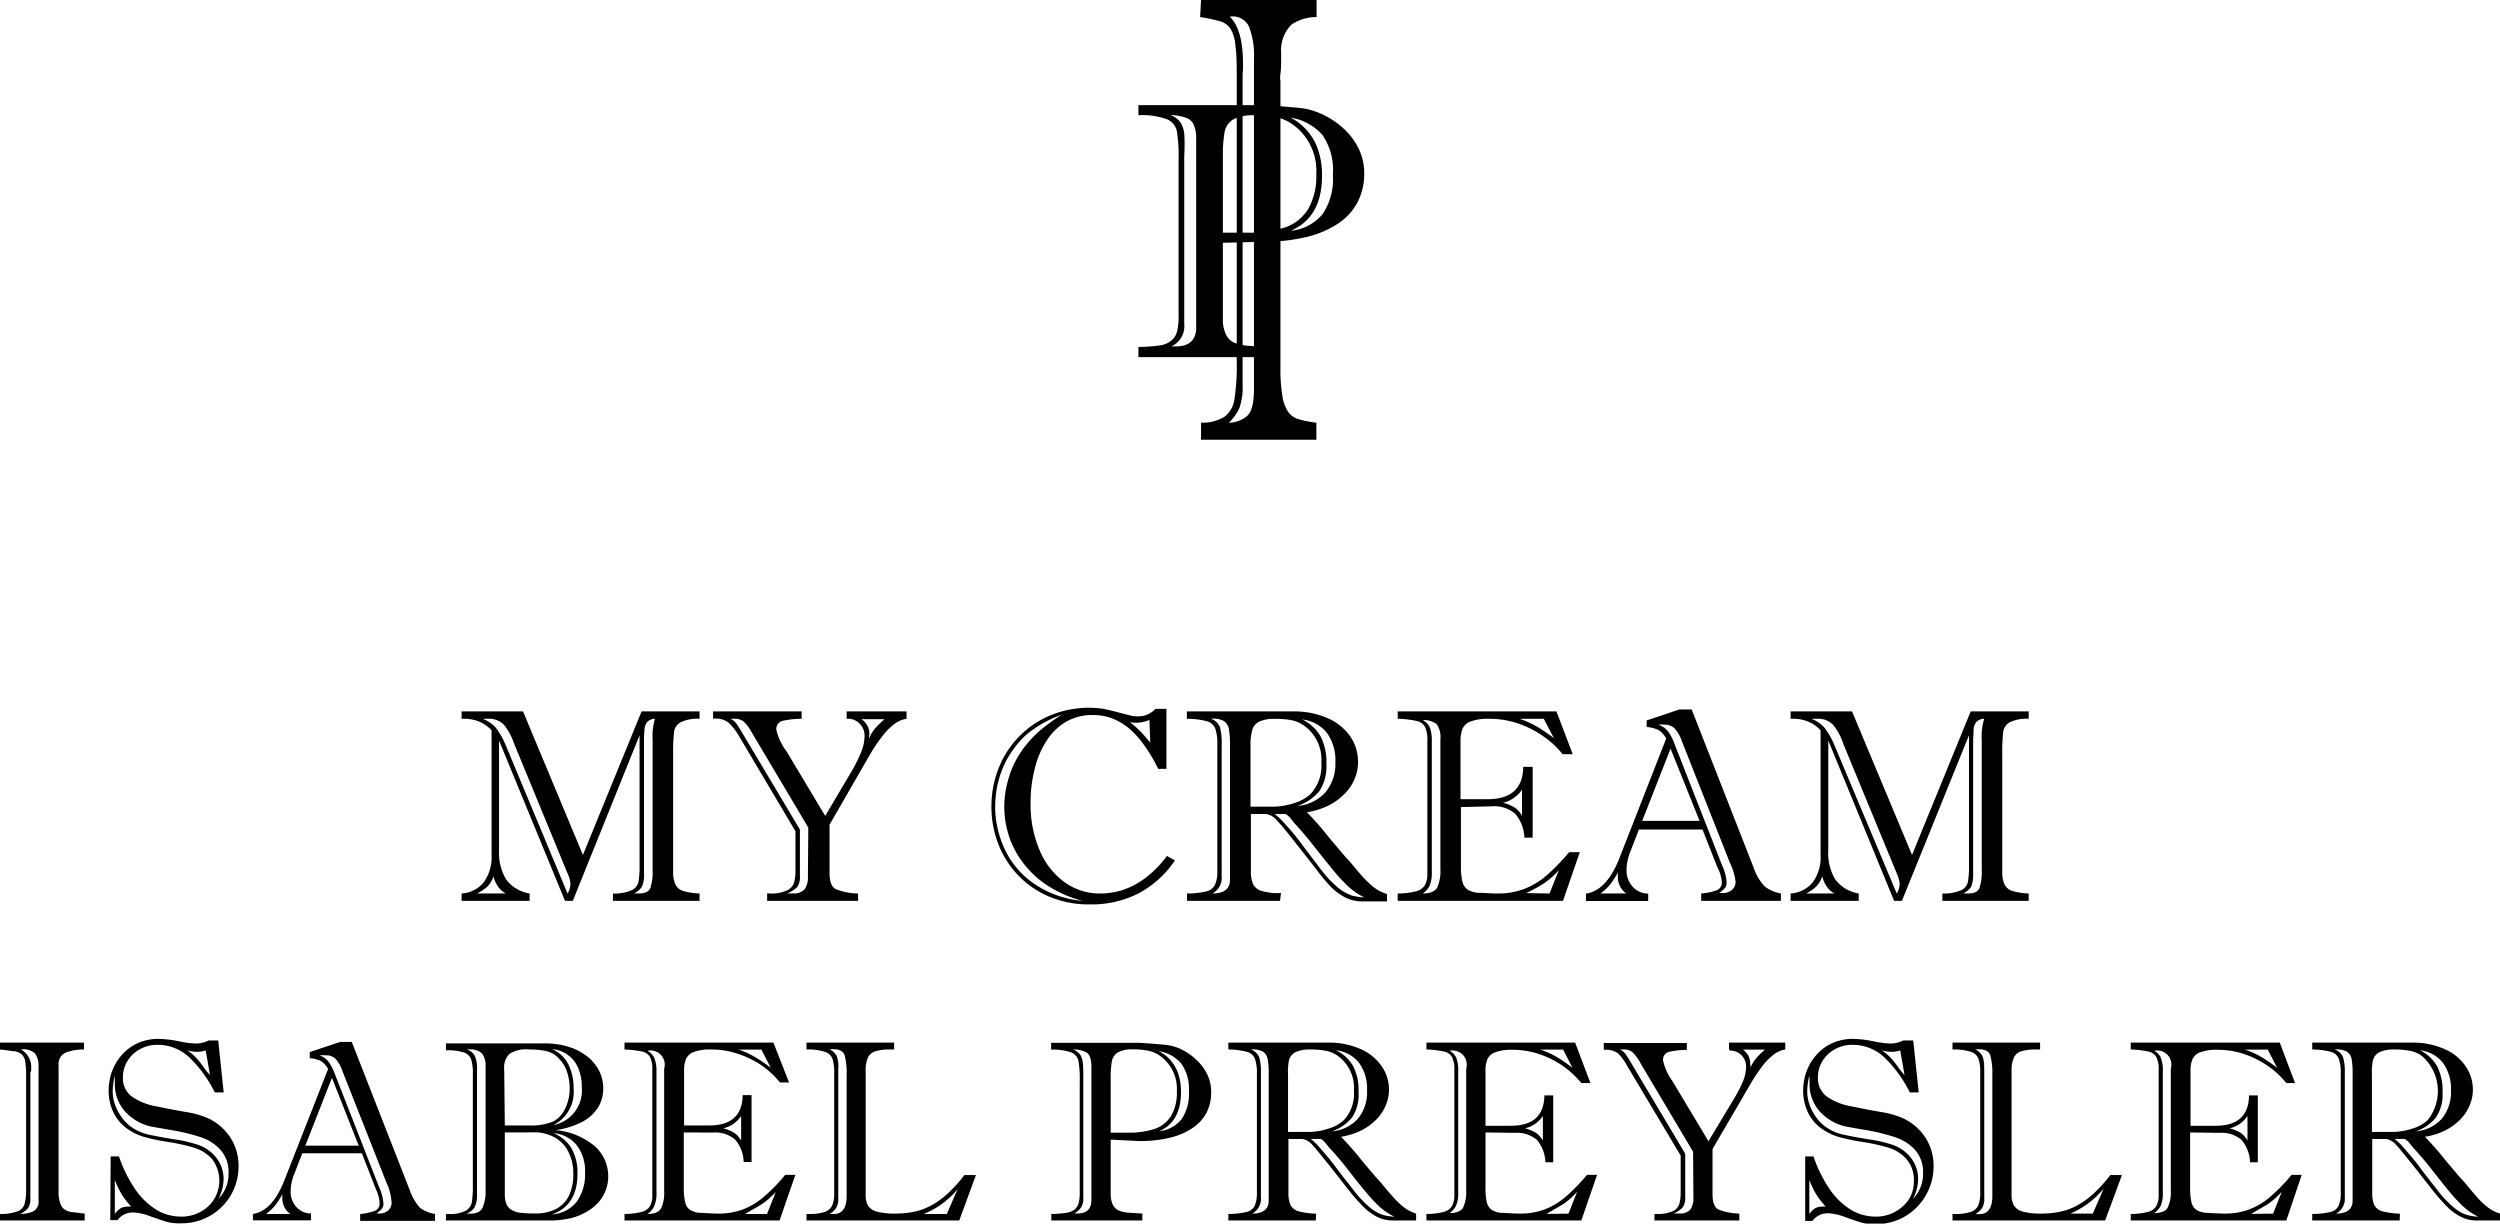
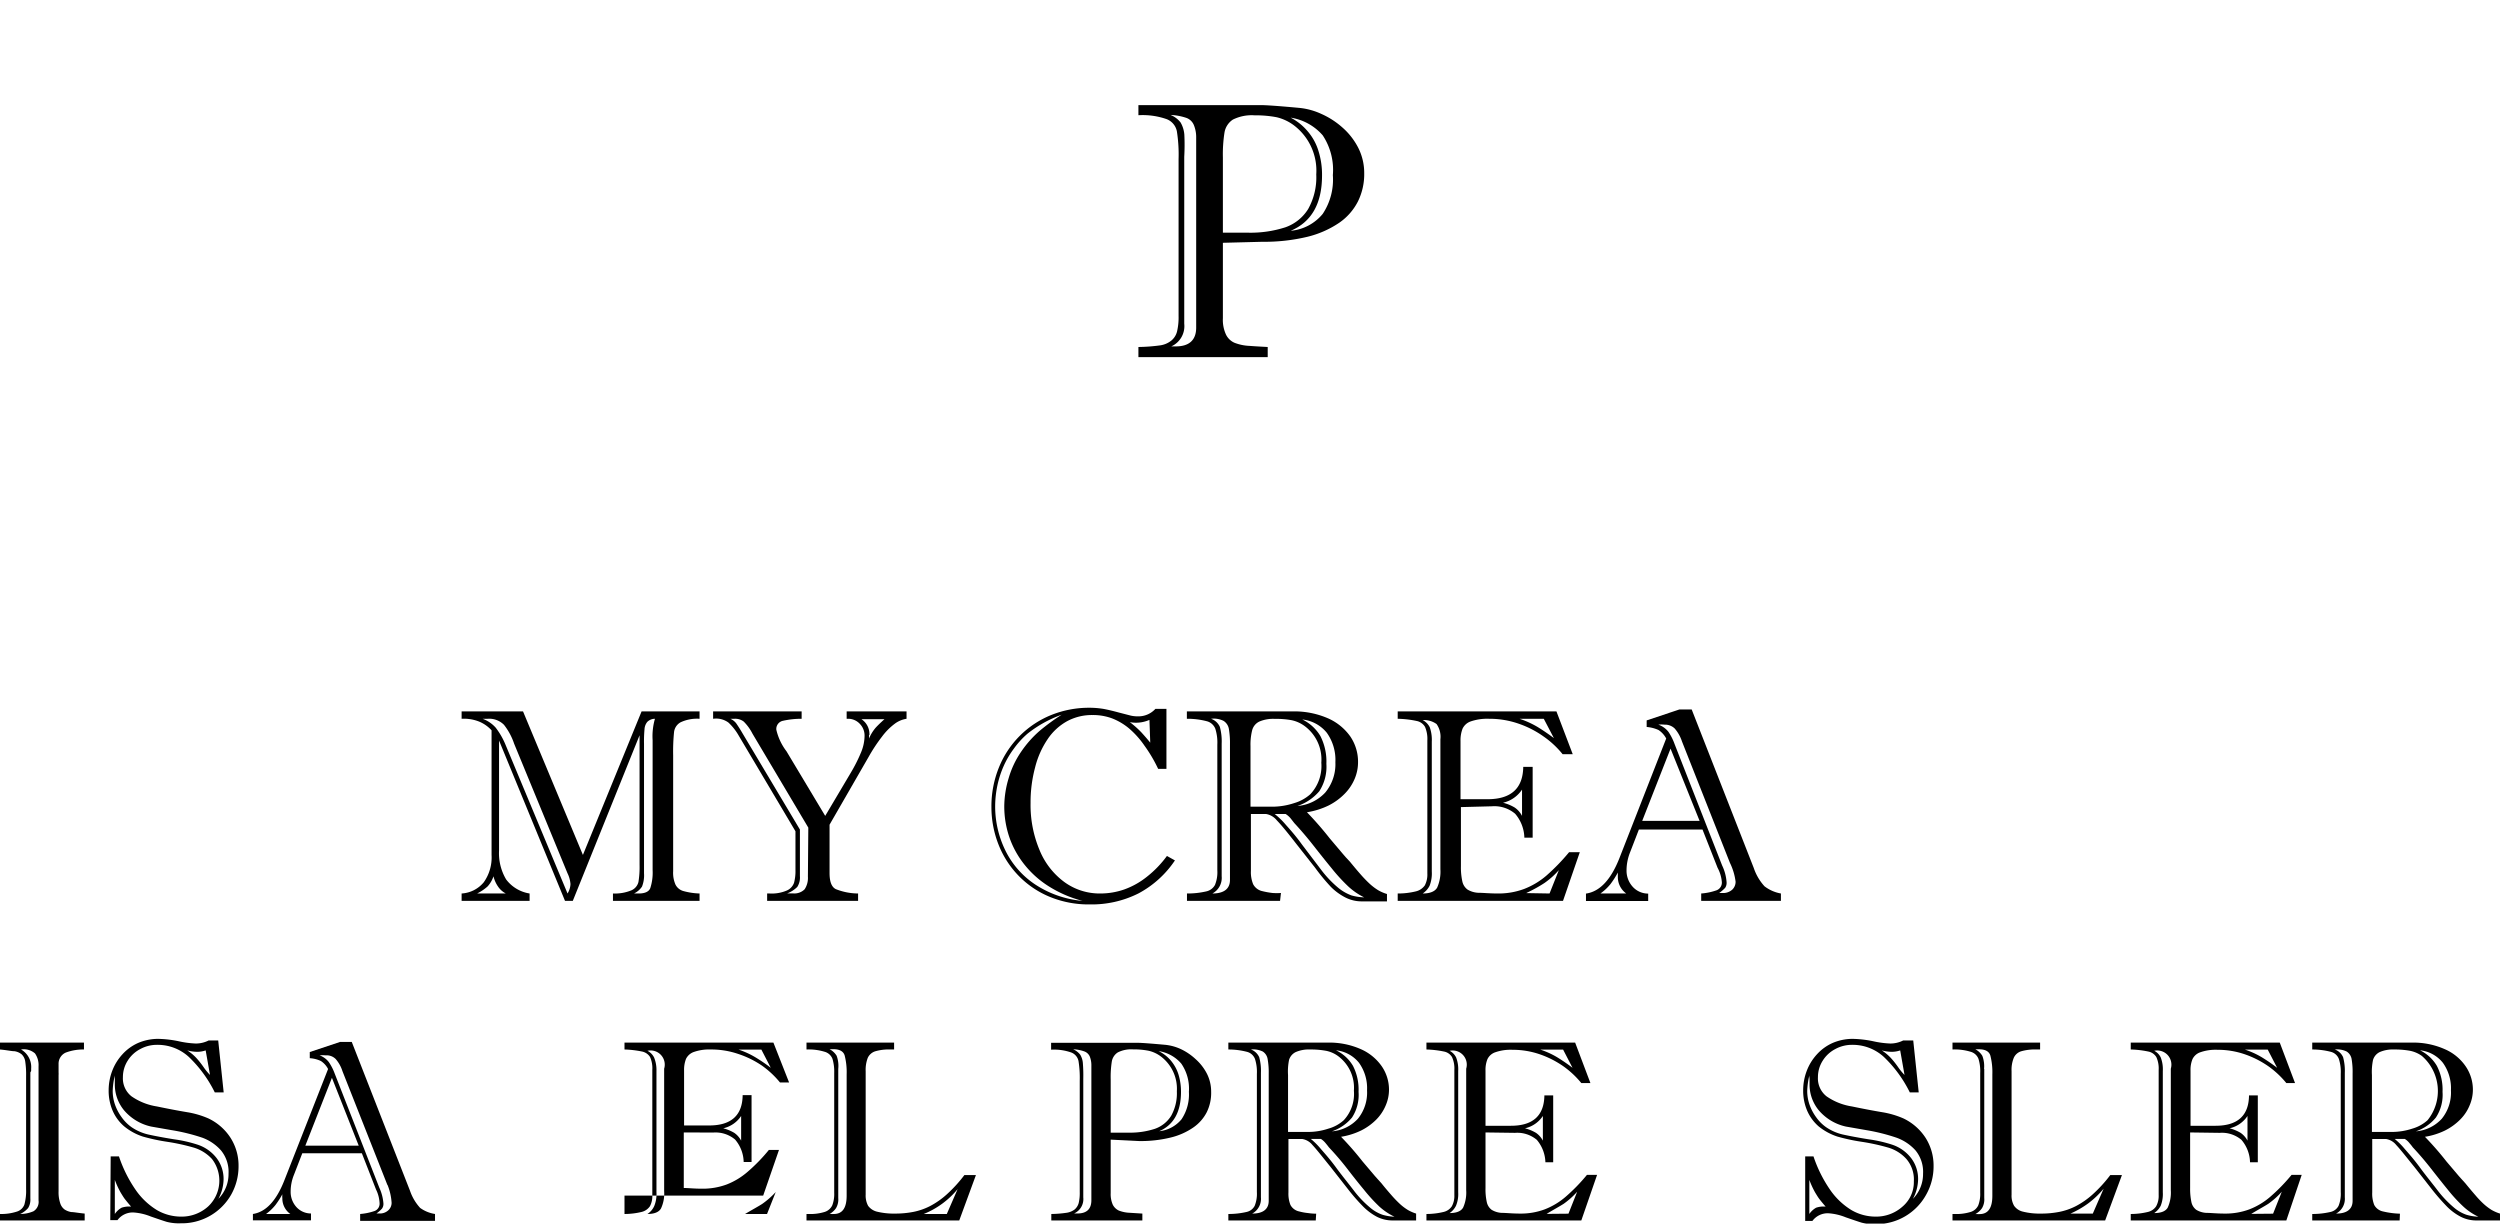
<svg xmlns="http://www.w3.org/2000/svg" viewBox="0 0 247.12 120.95">
  <g id="Capa_2" data-name="Capa 2">
    <g id="Capa_1-2" data-name="Capa 1">
      <path d="M57.62,84.51l5.8-14.19h5.73v.73a3.82,3.82,0,0,0-1.88.35,1.27,1.27,0,0,0-.64.95,19.2,19.2,0,0,0-.09,2.3V86.12a2.89,2.89,0,0,0,.23,1.32,1.25,1.25,0,0,0,.75.63,6.79,6.79,0,0,0,1.63.25v.73H60.59v-.73A4.27,4.27,0,0,0,62.43,88a1.21,1.21,0,0,0,.68-.82,9.3,9.3,0,0,0,.11-1.69V72.68l-6.6,16.37h-.77L49.33,73.2V84.07a5.08,5.08,0,0,0,.7,2.86,3.6,3.6,0,0,0,2.32,1.39v.73H45.63v-.73a3.07,3.07,0,0,0,2.19-1.11,4.23,4.23,0,0,0,.77-2.7V72.19a3.43,3.43,0,0,0-1.3-.89,4.08,4.08,0,0,0-1.66-.25v-.73H51.7ZM47.16,88.32H50a2.1,2.1,0,0,1-.78-.7,3,3,0,0,1-.44-1,2.78,2.78,0,0,1-.58,1A4.57,4.57,0,0,1,47.16,88.32Zm1-17.27H47.7a3.18,3.18,0,0,1,1.3.88,7.39,7.39,0,0,1,1,1.76L56.1,88.32a1.9,1.9,0,0,0,.29-.93,2.87,2.87,0,0,0-.29-1.06L50.82,73.51a6.22,6.22,0,0,0-1-1.86A2.06,2.06,0,0,0,48.19,71.05ZM64.51,86V73.17a6.26,6.26,0,0,1,.23-2.12,1.09,1.09,0,0,0-.75.3,1.25,1.25,0,0,0-.28.72,13,13,0,0,0-.05,1.46v12.8a3,3,0,0,1-.2,1.31,2,2,0,0,1-.79.68h.47c.61,0,1-.18,1.14-.53A5,5,0,0,0,64.51,86Z" />
      <path d="M83.69,71.05v-.73h5.92v.73a2.61,2.61,0,0,0-1.19.51,6.18,6.18,0,0,0-1.24,1.26,16.34,16.34,0,0,0-1.32,2L82,81.52V86.3c0,.85.2,1.38.62,1.59a6.06,6.06,0,0,0,2.2.43v.73H75.83v-.73h.24a3.81,3.81,0,0,0,1.72-.3,1.31,1.31,0,0,0,.7-.76A4.49,4.49,0,0,0,78.63,86V82.17L73,72.68A5.4,5.4,0,0,0,72,71.42a2.07,2.07,0,0,0-1.51-.37v-.73h8.75v.73a8.22,8.22,0,0,0-1.85.2.82.82,0,0,0-.65.89,5.57,5.57,0,0,0,1,2.12l3.83,6.39,2.56-4.32a15.36,15.36,0,0,0,1-2,4.34,4.34,0,0,0,.33-1.57A1.65,1.65,0,0,0,85,71.56a1.57,1.57,0,0,0-1.21-.51ZM79.9,81.81l-5.52-9.29a4.7,4.7,0,0,0-.86-1.19,1.38,1.38,0,0,0-.93-.28h-.4a1.46,1.46,0,0,1,.59.46c.15.22.37.55.63,1L79.07,82v4.6a1.73,1.73,0,0,1-.26,1.07,2.82,2.82,0,0,1-1,.64h.57a1.43,1.43,0,0,0,1.16-.41,2.05,2.05,0,0,0,.32-1.25Zm6-9.15V73a4.14,4.14,0,0,1,.66-1.07q.33-.36.87-.84H85.15A1.76,1.76,0,0,1,85.94,72.66Z" />
      <path d="M114.21,70.07h1.09V76h-.82a14.12,14.12,0,0,0-1.35-2.29A8.74,8.74,0,0,0,111.6,72a6,6,0,0,0-1.7-1,5.43,5.43,0,0,0-1.91-.32,5.15,5.15,0,0,0-2.51.61,5.57,5.57,0,0,0-1.92,1.77,8.74,8.74,0,0,0-1.24,2.79,13.31,13.31,0,0,0-.45,3.52,11.5,11.5,0,0,0,.88,4.64,7.37,7.37,0,0,0,2.45,3.17,5.92,5.92,0,0,0,3.57,1.14,7.15,7.15,0,0,0,2.39-.41,7.74,7.74,0,0,0,2.19-1.23,10.49,10.49,0,0,0,2-2.07l.79.44a10,10,0,0,1-3.6,3.26,10.29,10.29,0,0,1-4.83,1.09,10.06,10.06,0,0,1-3.92-.74,9.15,9.15,0,0,1-3.09-2.08,9.29,9.29,0,0,1-2-3.1A10.13,10.13,0,0,1,98,79.78a10.24,10.24,0,0,1,.75-3.94,9.35,9.35,0,0,1,5.18-5.17,10,10,0,0,1,3.74-.71,8.61,8.61,0,0,1,1.39.11q.65.12,1.53.36l1.2.31a3.17,3.17,0,0,0,.73.07A2.27,2.27,0,0,0,114.21,70.07Zm-9.27.58a11.75,11.75,0,0,0-3.37,1.87A8.36,8.36,0,0,0,100.22,74a8.94,8.94,0,0,0-1,1.7,9.79,9.79,0,0,0-.63,1.94,10.34,10.34,0,0,0-.22,2,9.9,9.9,0,0,0,1,4.41,8.51,8.51,0,0,0,2.93,3.36A10.06,10.06,0,0,0,107,89.05a11.76,11.76,0,0,1-3.22-1.37,9.56,9.56,0,0,1-2.47-2.16,9.06,9.06,0,0,1-1.53-2.74,9.45,9.45,0,0,1-.51-3.09,9.85,9.85,0,0,1,.44-2.79,9,9,0,0,1,1.22-2.58,10.67,10.67,0,0,1,1.84-2.08A20.88,20.88,0,0,1,104.94,70.65Zm8.76,2.76-.08-2.25a3.33,3.33,0,0,1-1.32.28,3.11,3.11,0,0,1-.62-.06,9.84,9.84,0,0,1,1.13,1C113.11,72.71,113.41,73.05,113.7,73.41Z" />
      <path d="M126.53,89.05h-9.2v-.73a8.24,8.24,0,0,0,1.92-.21,1.28,1.28,0,0,0,.85-.64,3.38,3.38,0,0,0,.23-1.46V73.61a4.51,4.51,0,0,0-.2-1.58,1.24,1.24,0,0,0-.81-.73,7.54,7.54,0,0,0-2-.25v-.73h10.48a8.31,8.31,0,0,1,3.46.68,5.32,5.32,0,0,1,2.23,1.82,4.46,4.46,0,0,1,.75,2.45A4.25,4.25,0,0,1,133.9,77a4.67,4.67,0,0,1-1,1.48,6,6,0,0,1-1.57,1.14,7.58,7.58,0,0,1-2.14.67,32.74,32.74,0,0,1,2.25,2.58l1.32,1.56.26.3.42.45c.42.52.78.94,1.07,1.27s.58.63.87.9a5.51,5.51,0,0,0,.84.64,4,4,0,0,0,.88.38v.73h-2.5a3.55,3.55,0,0,1-1.6-.38,5.69,5.69,0,0,1-1.46-1.07A19.49,19.49,0,0,1,130,85.78l-1.86-2.36c-.86-1.11-1.5-1.89-1.92-2.32a1.74,1.74,0,0,0-1.09-.64h-1.48v5.63a3.13,3.13,0,0,0,.22,1.31,1.34,1.34,0,0,0,.92.69,7.72,7.72,0,0,0,1,.18,5.82,5.82,0,0,0,.83,0Zm-5.77-15.54v13.1a1.75,1.75,0,0,1-.92,1.71c1.16,0,1.74-.47,1.74-1.34V73.59a8.37,8.37,0,0,0-.11-1.55,1.18,1.18,0,0,0-.52-.78,2.15,2.15,0,0,0-1.24-.21,1.48,1.48,0,0,1,.87.8A5.45,5.45,0,0,1,120.76,73.51Zm2.85.23v6h2.15a6.87,6.87,0,0,0,2.15-.35,4.12,4.12,0,0,0,1.61-.88,4.07,4.07,0,0,0,1.09-3.12,4.11,4.11,0,0,0-1.69-3.65,3.31,3.31,0,0,0-1.25-.55,8.34,8.34,0,0,0-1.65-.13,3.47,3.47,0,0,0-1.55.27,1.33,1.33,0,0,0-.69.83A5.8,5.8,0,0,0,123.61,73.74Zm3.47,6.72H126a7.73,7.73,0,0,1,1.11,1.08c.42.47,1,1.12,1.58,1.93L130.61,86a10.72,10.72,0,0,0,1.64,1.73,4.5,4.5,0,0,0,1.34.78,5,5,0,0,0,1.25.19,6.58,6.58,0,0,1-1.58-1.09,17.41,17.41,0,0,1-1.62-1.77q-.87-1.06-1.8-2.25c-.61-.78-1.25-1.53-1.9-2.23l-.32-.41A2.08,2.08,0,0,0,127.08,80.46Zm1.17-.79A4.23,4.23,0,0,0,131,78.34a4.4,4.4,0,0,0,1-3,4.62,4.62,0,0,0-.85-2.91,3.61,3.61,0,0,0-2.42-1.31,4.21,4.21,0,0,1,1.79,1.64,5.54,5.54,0,0,1,.59,2.74,4.43,4.43,0,0,1-.7,2.71A4.88,4.88,0,0,1,128.25,79.67Z" />
      <path d="M144.41,79.78v5.84a6.48,6.48,0,0,0,.14,1.51,1.35,1.35,0,0,0,.51.8,2.26,2.26,0,0,0,1.07.32c.47,0,1.1.07,1.91.07a7.24,7.24,0,0,0,2.62-.45,7.54,7.54,0,0,0,2.19-1.31,20.23,20.23,0,0,0,2.25-2.32h1.06l-1.66,4.81H138.16v-.73a7.49,7.49,0,0,0,1.8-.21,1.52,1.52,0,0,0,.88-.59,2.32,2.32,0,0,0,.25-1.19V73.2a3,3,0,0,0-.23-1.35,1.22,1.22,0,0,0-.81-.58,9.92,9.92,0,0,0-1.89-.22v-.73h15.69l1.61,4.23h-1a9,9,0,0,0-1.88-1.75,9.67,9.67,0,0,0-2.48-1.27,8.74,8.74,0,0,0-2.9-.48,5,5,0,0,0-1.82.26,1.39,1.39,0,0,0-.81.72,3.2,3.2,0,0,0-.2,1.22V79h2.67c2.33,0,3.5-1.07,3.53-3.2h.93v7h-.82a3.76,3.76,0,0,0-.91-2.36,3.17,3.17,0,0,0-2.29-.74Zm-2.88-6.47V86.14a3.35,3.35,0,0,1-.22,1.42,2,2,0,0,1-.68.76c.73,0,1.21-.2,1.43-.58a3.89,3.89,0,0,0,.32-1.82V73.07a2.17,2.17,0,0,0-.38-1.5,2.11,2.11,0,0,0-1.37-.39,1.6,1.6,0,0,1,.7.71A3.78,3.78,0,0,1,141.53,73.31Zm8.92,7.34v-2.6a3.09,3.09,0,0,1-1.88,1.3,4.2,4.2,0,0,1,1.15.47A2.21,2.21,0,0,1,150.45,80.65Zm2.15-9.6h-2.4a9,9,0,0,1,1.77.8c.51.31,1.05.68,1.63,1.11Zm.57,17.27.92-2.31a8,8,0,0,1-1.42,1.27c-.43.28-1,.62-1.81,1Z" />
      <path d="M169.78,85.78,168.29,82H162l-.87,2.25a4.85,4.85,0,0,0-.35,1.8,2.35,2.35,0,0,0,.57,1.56,2.05,2.05,0,0,0,1.57.72v.73h-6.15v-.73c1.38-.2,2.48-1.39,3.32-3.54L164.7,73a2.26,2.26,0,0,0-.76-.84,3.51,3.51,0,0,0-1.17-.3v-.65L166,70.13h1.22l6.14,15.68a5.07,5.07,0,0,0,1.06,1.8,3.71,3.71,0,0,0,1.62.71v.73h-7.88v-.73a5.79,5.79,0,0,0,1.53-.32.81.81,0,0,0,.51-.82A3.59,3.59,0,0,0,169.78,85.78ZM158.2,88.32h2.55a2,2,0,0,1-.83-1.63c0-.19,0-.34,0-.44a8.55,8.55,0,0,1-.72,1.13A5,5,0,0,1,158.2,88.32Zm4.13-7.18H168L165.13,74ZM171,85.29l-4.74-12a3.75,3.75,0,0,0-.72-1.28,1.38,1.38,0,0,0-1-.38,3.28,3.28,0,0,0-.62,0,2.16,2.16,0,0,1,1,.71,5.41,5.41,0,0,1,.61,1.21l4.7,12a4.58,4.58,0,0,1,.44,1.66.89.89,0,0,1-.14.55,4,4,0,0,1-.59.51h.29a1.34,1.34,0,0,0,1-.33,1.07,1.07,0,0,0,.33-.79A5.91,5.91,0,0,0,171,85.29Z" />
-       <path d="M189,84.51l5.8-14.19h5.73v.73a3.82,3.82,0,0,0-1.88.35,1.3,1.3,0,0,0-.64.95,19.2,19.2,0,0,0-.09,2.3V86.12a3,3,0,0,0,.23,1.32,1.31,1.31,0,0,0,.75.63,6.88,6.88,0,0,0,1.63.25v.73H192v-.73a4.32,4.32,0,0,0,1.85-.32,1.2,1.2,0,0,0,.67-.82,8.45,8.45,0,0,0,.11-1.69V72.68L188,89.05h-.77L180.72,73.2V84.07a5.08,5.08,0,0,0,.69,2.86,3.6,3.6,0,0,0,2.32,1.39v.73H177v-.73a3.07,3.07,0,0,0,2.19-1.11,4.17,4.17,0,0,0,.77-2.7V72.19a3.36,3.36,0,0,0-1.3-.89,4.08,4.08,0,0,0-1.66-.25v-.73h6.07Zm-10.46,3.81h2.8a2.1,2.1,0,0,1-.78-.7,3.17,3.17,0,0,1-.44-1,2.63,2.63,0,0,1-.58,1A4.34,4.34,0,0,1,178.54,88.32Zm1-17.27h-.5a3.18,3.18,0,0,1,1.3.88,7.39,7.39,0,0,1,1,1.76l6.15,14.63a2,2,0,0,0,.29-.93,3.08,3.08,0,0,0-.29-1.06L182.2,73.51a5.81,5.81,0,0,0-1-1.86A2.05,2.05,0,0,0,179.58,71.05ZM195.89,86V73.17a6.19,6.19,0,0,1,.24-2.12,1.09,1.09,0,0,0-.76.3,1.32,1.32,0,0,0-.28.72c0,.3-.05.79-.05,1.46v12.8a3.2,3.2,0,0,1-.19,1.31,2,2,0,0,1-.79.68h.46c.61,0,1-.18,1.14-.53A5,5,0,0,0,195.89,86Z" />
      <path d="M0,103.06H8.3v.68a4.88,4.88,0,0,0-1.81.31,1.2,1.2,0,0,0-.7,1.13c0,.35,0,.62,0,.83a1.66,1.66,0,0,1,0,.26v11.49a3.4,3.4,0,0,0,.16,1.17,1.21,1.21,0,0,0,.44.63,1.74,1.74,0,0,0,.66.25c.25,0,.69.09,1.32.15v.68H0V120a5,5,0,0,0,1.68-.24,1.14,1.14,0,0,0,.73-.69,5.09,5.09,0,0,0,.17-1.53V106.37a8.72,8.72,0,0,0-.09-1.47,1.19,1.19,0,0,0-.36-.69,1.5,1.5,0,0,0-.7-.3c-.3,0-.77-.11-1.43-.17Zm3,3v12.41a1.57,1.57,0,0,1-.22.94A2.39,2.39,0,0,1,2,120a3.32,3.32,0,0,0,1.31-.27,1.08,1.08,0,0,0,.5-1.07V105.4a2,2,0,0,0-.35-1.27,1.68,1.68,0,0,0-1.38-.39,2,2,0,0,1,1,1.9c0,.07,0,.13,0,.19S3,106,3,106Z" />
      <path d="M10.94,114.31h.82a13.1,13.1,0,0,0,1.65,3.31,7,7,0,0,0,2.11,2,4.75,4.75,0,0,0,2.38.64,3.9,3.9,0,0,0,2.67-1,3.5,3.5,0,0,0,.38-4.7,4,4,0,0,0-1.76-1.11,20.58,20.58,0,0,0-2.69-.59,18.86,18.86,0,0,1-2.37-.51,5.65,5.65,0,0,1-1.84-1,4.26,4.26,0,0,1-1.16-1.57,5,5,0,0,1-.39-2,5.4,5.4,0,0,1,.35-1.92,5.07,5.07,0,0,1,1-1.63,4.63,4.63,0,0,1,1.55-1.13,5,5,0,0,1,2-.41,11,11,0,0,1,2,.23,9.34,9.34,0,0,0,1.71.23,2.79,2.79,0,0,0,1.27-.3h.95l.54,5.13h-.88a12.43,12.43,0,0,0-2.56-3.5,4.55,4.55,0,0,0-3.14-1.2,3.42,3.42,0,0,0-1.67.42,3.19,3.19,0,0,0-1.24,1.15,3,3,0,0,0-.47,1.62,2.25,2.25,0,0,0,.85,1.9,6,6,0,0,0,2.51,1c1.11.23,2.1.42,3,.57a8.72,8.72,0,0,1,2.08.61,5.3,5.3,0,0,1,2.21,1.94,5.1,5.1,0,0,1,.78,2.79,5.69,5.69,0,0,1-.72,2.79,5.61,5.61,0,0,1-5,2.85,4.81,4.81,0,0,1-1.37-.14c-.3-.09-.83-.27-1.58-.53a5.53,5.53,0,0,0-1.72-.4,1.88,1.88,0,0,0-1.58.76h-.71Zm.41-8a7.4,7.4,0,0,0-.21,1.53,4.16,4.16,0,0,0,.22,1.33,4.76,4.76,0,0,0,.66,1.26,4.09,4.09,0,0,0,1,1,4.91,4.91,0,0,0,1.62.71c.59.13,1.45.3,2.58.48a13.27,13.27,0,0,1,2.35.54,3.94,3.94,0,0,1,1.86,1.34,3.4,3.4,0,0,1,.67,2.1,4.2,4.2,0,0,1-.51,1.9,3.48,3.48,0,0,0,1-2.48,3.34,3.34,0,0,0-.75-2.31A4.57,4.57,0,0,0,20,112.46a19.05,19.05,0,0,0-3.05-.75l-2-.35a4.9,4.9,0,0,1-2.68-1.6,4,4,0,0,1-.92-2.61c0-.19,0-.34,0-.46S11.34,106.45,11.35,106.35Zm0,10.28V120a2,2,0,0,1,.67-.62,2.32,2.32,0,0,1,.94-.11c-.28-.32-.47-.56-.59-.71s-.27-.39-.45-.69A8.6,8.6,0,0,1,11.35,116.63Zm9.4-10.38-.42-2.38a2.57,2.57,0,0,1-.82.14,3.91,3.91,0,0,1-1-.14,4.76,4.76,0,0,1,.87.72c.25.27.51.59.79,1A6.22,6.22,0,0,0,20.75,106.25Z" />
      <path d="M37.17,117.58,35.77,114H29.88l-.82,2.12a4.41,4.41,0,0,0-.33,1.68,2.23,2.23,0,0,0,.53,1.47,1.94,1.94,0,0,0,1.48.68v.68H25V120c1.29-.2,2.32-1.31,3.11-3.33l4.32-11a2.07,2.07,0,0,0-.71-.79,3,3,0,0,0-1.1-.28v-.61l3-1h1.15l5.76,14.72a4.82,4.82,0,0,0,1,1.69A3.42,3.42,0,0,0,43,120v.68h-7.4V120a5.7,5.7,0,0,0,1.44-.3.77.77,0,0,0,.48-.78A3.42,3.42,0,0,0,37.17,117.58ZM26.3,120h2.4a1.87,1.87,0,0,1-.79-1.54,2.22,2.22,0,0,1,0-.41,8.53,8.53,0,0,1-.68,1.06A5,5,0,0,1,26.3,120Zm3.88-6.75h5.28l-2.65-6.71Zm8.12,3.9-4.45-11.27a3.39,3.39,0,0,0-.67-1.2,1.27,1.27,0,0,0-1-.36,3.17,3.17,0,0,0-.59,0,2.05,2.05,0,0,1,.91.66,5.12,5.12,0,0,1,.58,1.13l4.41,11.28a4.54,4.54,0,0,1,.41,1.56.81.81,0,0,1-.14.52,3.43,3.43,0,0,1-.55.48h.28a1.22,1.22,0,0,0,.9-.32,1,1,0,0,0,.32-.73A5.63,5.63,0,0,0,38.3,117.11Z" />
-       <path d="M54.25,120.64H44.08V120h.29a3.25,3.25,0,0,0,1.66-.32,1.25,1.25,0,0,0,.61-.84,10.46,10.46,0,0,0,.1-1.66v-11a4.74,4.74,0,0,0-.16-1.44,1.13,1.13,0,0,0-.7-.7,5.48,5.48,0,0,0-1.8-.22v-.68h9.76a7.82,7.82,0,0,1,2.38.34,5.66,5.66,0,0,1,1.83.95,4.37,4.37,0,0,1,1.17,1.41,3.89,3.89,0,0,1,.41,1.76,3.53,3.53,0,0,1-.52,1.88,4.21,4.21,0,0,1-1.59,1.43,8.1,8.1,0,0,1-2.61.8,7,7,0,0,1,3.86,1.57,3.94,3.94,0,0,1,1.35,3,3.79,3.79,0,0,1-.41,1.75,4.07,4.07,0,0,1-1.19,1.4,5.78,5.78,0,0,1-1.86.92A8.78,8.78,0,0,1,54.25,120.64ZM48,117.91V105.4a2,2,0,0,0-.34-1.25,1.57,1.57,0,0,0-1.25-.41H46.1a1.29,1.29,0,0,1,.82.6,2.94,2.94,0,0,1,.23,1.35V118a2.72,2.72,0,0,1-.24,1.34,1.6,1.6,0,0,1-.81.63h.36c.65,0,1.06-.2,1.23-.58A3.69,3.69,0,0,0,48,117.91Zm1.9-6.66h2.33a5.83,5.83,0,0,0,2.47-.4,2.68,2.68,0,0,0,1.16-1.27,4.37,4.37,0,0,0,.45-2,5.1,5.1,0,0,0-.28-1.68,3.31,3.31,0,0,0-.79-1.27A2.36,2.36,0,0,0,54,103.9a7.88,7.88,0,0,0-1.73-.16,3,3,0,0,0-1.92.44,1.89,1.89,0,0,0-.51,1.51Zm0,.69V118a2.7,2.7,0,0,0,.15,1,1.22,1.22,0,0,0,.51.59,2.18,2.18,0,0,0,.87.29,13,13,0,0,0,1.44.07,4.46,4.46,0,0,0,2.12-.46,2.88,2.88,0,0,0,1.26-1.32,4.81,4.81,0,0,0,.42-2.11,4.71,4.71,0,0,0-.48-2.19,3.28,3.28,0,0,0-1.35-1.43,4.08,4.08,0,0,0-2.1-.51Zm4.62,0a3.75,3.75,0,0,1,1.91,1.47,4.76,4.76,0,0,1,.65,2.63c0,2.07-.84,3.4-2.5,4A3.4,3.4,0,0,0,57,118.8a4.64,4.64,0,0,0,.83-2.91,4.14,4.14,0,0,0-.88-2.76A3.31,3.31,0,0,0,54.47,112Zm.15-.72a3.49,3.49,0,0,0,2.84-3.75,4.82,4.82,0,0,0-.32-1.81,3.14,3.14,0,0,0-1-1.34,3,3,0,0,0-1.61-.61,3.18,3.18,0,0,1,1.57,1.44,5.18,5.18,0,0,1,.55,2.45A3.66,3.66,0,0,1,54.62,111.25Z" />
-       <path d="M67.59,111.94v5.49a5.73,5.73,0,0,0,.14,1.41,1.18,1.18,0,0,0,.48.75,2.08,2.08,0,0,0,1,.3c.43,0,1,.07,1.79.07a6.82,6.82,0,0,0,2.46-.42,7.07,7.07,0,0,0,2.05-1.24,17,17,0,0,0,2.11-2.17h1l-1.56,4.51H61.73V120a7.16,7.16,0,0,0,1.68-.2,1.39,1.39,0,0,0,.83-.56,2.13,2.13,0,0,0,.24-1.11V105.76a2.73,2.73,0,0,0-.22-1.27,1.22,1.22,0,0,0-.76-.54,9.85,9.85,0,0,0-1.77-.21v-.68H76.45L78,107h-.9a9,9,0,0,0-1.76-1.65A9.3,9.3,0,0,0,73,104.19a8.21,8.21,0,0,0-2.72-.45,4.6,4.6,0,0,0-1.71.25,1.36,1.36,0,0,0-.76.68,3,3,0,0,0-.19,1.14v5.44H70.1c2.18,0,3.29-1,3.31-3h.88v6.61h-.78a3.53,3.53,0,0,0-.85-2.22,3,3,0,0,0-2.15-.69Zm-2.7-6.08v12a3.13,3.13,0,0,1-.21,1.33A1.83,1.83,0,0,1,64,120c.69,0,1.14-.19,1.34-.55a3.48,3.48,0,0,0,.31-1.71V105.64A1.4,1.4,0,0,0,64,103.87a1.47,1.47,0,0,1,.66.67A3.31,3.31,0,0,1,64.89,105.86Zm8.37,6.89v-2.44a2.86,2.86,0,0,1-1.77,1.22,4.21,4.21,0,0,1,1.09.45A2.16,2.16,0,0,1,73.26,112.75Zm2-9H73a8.39,8.39,0,0,1,1.65.75,16.3,16.3,0,0,1,1.54,1.05ZM75.82,120l.86-2.17A8.29,8.29,0,0,1,75.35,119c-.4.26-1,.58-1.7,1Z" />
+       <path d="M67.59,111.94v5.49c.43,0,1,.07,1.79.07a6.82,6.82,0,0,0,2.46-.42,7.07,7.07,0,0,0,2.05-1.24,17,17,0,0,0,2.11-2.17h1l-1.56,4.51H61.73V120a7.16,7.16,0,0,0,1.68-.2,1.39,1.39,0,0,0,.83-.56,2.13,2.13,0,0,0,.24-1.11V105.76a2.73,2.73,0,0,0-.22-1.27,1.22,1.22,0,0,0-.76-.54,9.85,9.85,0,0,0-1.77-.21v-.68H76.45L78,107h-.9a9,9,0,0,0-1.76-1.65A9.3,9.3,0,0,0,73,104.19a8.21,8.21,0,0,0-2.72-.45,4.6,4.6,0,0,0-1.71.25,1.36,1.36,0,0,0-.76.68,3,3,0,0,0-.19,1.14v5.44H70.1c2.18,0,3.29-1,3.31-3h.88v6.61h-.78a3.53,3.53,0,0,0-.85-2.22,3,3,0,0,0-2.15-.69Zm-2.7-6.08v12a3.13,3.13,0,0,1-.21,1.33A1.83,1.83,0,0,1,64,120c.69,0,1.14-.19,1.34-.55a3.48,3.48,0,0,0,.31-1.71V105.64A1.4,1.4,0,0,0,64,103.87a1.47,1.47,0,0,1,.66.67A3.31,3.31,0,0,1,64.89,105.86Zm8.37,6.89v-2.44a2.86,2.86,0,0,1-1.77,1.22,4.21,4.21,0,0,1,1.09.45A2.16,2.16,0,0,1,73.26,112.75Zm2-9H73a8.39,8.39,0,0,1,1.65.75,16.3,16.3,0,0,1,1.54,1.05ZM75.82,120l.86-2.17A8.29,8.29,0,0,1,75.35,119c-.4.26-1,.58-1.7,1Z" />
      <path d="M79.72,103.74v-.68h8.66v.68H88a4.77,4.77,0,0,0-1.49.18,1.22,1.22,0,0,0-.73.64,3.32,3.32,0,0,0-.21,1.33v12.2a2.11,2.11,0,0,0,.24,1.1,1.54,1.54,0,0,0,.88.58,7,7,0,0,0,1.8.19,9.28,9.28,0,0,0,1.81-.17,6.22,6.22,0,0,0,1.63-.57,8,8,0,0,0,1.67-1.17,13.67,13.67,0,0,0,1.73-1.9h1.14l-1.65,4.49H79.72V120h.16a4.87,4.87,0,0,0,1.66-.21,1.25,1.25,0,0,0,.73-.65,3.16,3.16,0,0,0,.19-1.24V106.07a4.44,4.44,0,0,0-.17-1.4,1.16,1.16,0,0,0-.76-.7A5.39,5.39,0,0,0,79.72,103.74Zm3.14,1.92v12.76a1.69,1.69,0,0,1-.22,1A1.87,1.87,0,0,1,82,120a1.13,1.13,0,0,1,.22,0,1,1,0,0,0,.21,0c.84,0,1.26-.6,1.26-1.81v-12a6.64,6.64,0,0,0-.2-1.87c-.13-.4-.5-.61-1.11-.61H82a1.78,1.78,0,0,1,.7.65A2.88,2.88,0,0,1,82.86,105.66ZM91.31,120h2.28l1.07-2.46A8.4,8.4,0,0,1,91.31,120Z" />
      <path d="M109.79,112.65v5.29a2.57,2.57,0,0,0,.21,1.15,1.29,1.29,0,0,0,.59.57,3.26,3.26,0,0,0,1.06.22l1.27.08v.68h-9V120a11.3,11.3,0,0,0,1.51-.12,1.73,1.73,0,0,0,.8-.33,1.28,1.28,0,0,0,.4-.65,4.35,4.35,0,0,0,.1-1.07v-11a10.75,10.75,0,0,0-.12-1.94,1.15,1.15,0,0,0-.71-.85,5.11,5.11,0,0,0-2-.28v-.68h8.57c.38,0,1.29.07,2.74.2a4.85,4.85,0,0,1,1.49.41,5.73,5.73,0,0,1,1.48,1,4.94,4.94,0,0,1,1.12,1.44,3.91,3.91,0,0,1,.42,1.8,4.3,4.3,0,0,1-.43,2,4.11,4.11,0,0,1-1.32,1.51,6.71,6.71,0,0,1-2.24,1,12.38,12.38,0,0,1-3.15.35Zm-2.71-6v11.71a1.56,1.56,0,0,1-.91,1.59h.33c.92,0,1.38-.44,1.38-1.31v-11.4c0-1,0-1.69,0-2a2.33,2.33,0,0,0-.16-.81.94.94,0,0,0-.51-.49,3.66,3.66,0,0,0-1.13-.22,1.77,1.77,0,0,1,.7.54,1.89,1.89,0,0,1,.26.84A15.46,15.46,0,0,1,107.08,106.66Zm2.71,5.31h1.74a7.91,7.91,0,0,0,2.63-.38,3.09,3.09,0,0,0,1.61-1.29,4.59,4.59,0,0,0,.56-2.42,4,4,0,0,0-1.54-3.41,3.23,3.23,0,0,0-1.23-.59,7.46,7.46,0,0,0-1.55-.14,2.92,2.92,0,0,0-1.52.3,1.33,1.33,0,0,0-.59.9,9.9,9.9,0,0,0-.11,1.77Zm4.77-.14a3.29,3.29,0,0,0,2.23-1.18,4.4,4.4,0,0,0,.73-2.72,4.35,4.35,0,0,0-.75-2.78,3.65,3.65,0,0,0-2.24-1.24,3.76,3.76,0,0,1,1.21.94,4,4,0,0,1,.75,1.37,5.89,5.89,0,0,1,.25,1.71Q116.74,110.9,114.56,111.83Z" />
      <path d="M130.06,120.64h-8.64V120a7.85,7.85,0,0,0,1.8-.2,1.18,1.18,0,0,0,.8-.6,3.16,3.16,0,0,0,.22-1.37V106.15a4.19,4.19,0,0,0-.19-1.48,1.15,1.15,0,0,0-.76-.69,7.24,7.24,0,0,0-1.87-.24v-.68h9.83a7.66,7.66,0,0,1,3.25.64,4.93,4.93,0,0,1,2.09,1.71,4.08,4.08,0,0,1,.71,2.3,3.92,3.92,0,0,1-.33,1.57,4.41,4.41,0,0,1-.93,1.39,5.68,5.68,0,0,1-1.48,1.07,7.19,7.19,0,0,1-2,.63,30.46,30.46,0,0,1,2.12,2.43l1.23,1.45.25.28.39.43c.39.49.73.88,1,1.19a11.22,11.22,0,0,0,.82.85,5,5,0,0,0,.79.6,4,4,0,0,0,.82.36v.68h-2.34a3.45,3.45,0,0,1-1.51-.35,5.64,5.64,0,0,1-1.36-1,19.26,19.26,0,0,1-1.49-1.7l-1.74-2.22c-.81-1-1.41-1.77-1.8-2.18a1.63,1.63,0,0,0-1-.6h-1.38v5.28a3,3,0,0,0,.2,1.24,1.27,1.27,0,0,0,.87.64,5.39,5.39,0,0,0,.88.16,5.51,5.51,0,0,0,.79.06Zm-5.42-14.59v12.3a1.66,1.66,0,0,1-.86,1.61c1.09,0,1.63-.45,1.63-1.26V106.12a7.39,7.39,0,0,0-.11-1.45,1.09,1.09,0,0,0-.48-.73,2.2,2.2,0,0,0-1.17-.2,1.44,1.44,0,0,1,.82.76A5.1,5.1,0,0,1,124.64,106.05Zm2.68.22v5.62h2a6.33,6.33,0,0,0,2-.33,3.76,3.76,0,0,0,1.51-.83,3.82,3.82,0,0,0,1-2.92,3.89,3.89,0,0,0-1.58-3.43,3,3,0,0,0-1.17-.51,8.27,8.27,0,0,0-1.56-.13,3.24,3.24,0,0,0-1.45.26,1.27,1.27,0,0,0-.65.77A5.76,5.76,0,0,0,127.32,106.27Zm3.25,6.31h-1a7.26,7.26,0,0,1,1,1c.39.45.89,1,1.49,1.82s1.2,1.54,1.8,2.33a10.19,10.19,0,0,0,1.55,1.62,3.84,3.84,0,0,0,1.26.73,4.77,4.77,0,0,0,1.17.19,6.14,6.14,0,0,1-1.49-1,16.22,16.22,0,0,1-1.52-1.66c-.55-.66-1.11-1.37-1.68-2.11s-1.18-1.44-1.79-2.09c-.09-.12-.19-.25-.31-.39A2,2,0,0,0,130.57,112.58Zm1.09-.75a3.89,3.89,0,0,0,2.57-1.25,4.1,4.1,0,0,0,.9-2.8,4.3,4.3,0,0,0-.8-2.73,3.35,3.35,0,0,0-2.27-1.23,3.88,3.88,0,0,1,1.68,1.54,5.13,5.13,0,0,1,.55,2.57,4.08,4.08,0,0,1-.65,2.54A4.44,4.44,0,0,1,131.66,111.83Z" />
      <path d="M146.84,111.94v5.49a5.81,5.81,0,0,0,.13,1.41,1.27,1.27,0,0,0,.48.75,2.11,2.11,0,0,0,1,.3c.44,0,1,.07,1.79.07a6.75,6.75,0,0,0,2.46-.42,7.12,7.12,0,0,0,2.06-1.24,17.66,17.66,0,0,0,2.11-2.17h1l-1.56,4.51H141V120a7.26,7.26,0,0,0,1.69-.2,1.34,1.34,0,0,0,.82-.56,2.12,2.12,0,0,0,.25-1.11V105.76a2.71,2.71,0,0,0-.23-1.27,1.19,1.19,0,0,0-.76-.54,9.85,9.85,0,0,0-1.77-.21v-.68H155.7l1.51,4h-.9a9,9,0,0,0-1.76-1.65,9.47,9.47,0,0,0-2.33-1.19,8.21,8.21,0,0,0-2.72-.45,4.6,4.6,0,0,0-1.71.25,1.33,1.33,0,0,0-.76.68,2.82,2.82,0,0,0-.19,1.14v5.44h2.5c2.19,0,3.29-1,3.32-3h.87v6.61h-.77a3.59,3.59,0,0,0-.85-2.22,3,3,0,0,0-2.15-.69Zm-2.7-6.08v12a3,3,0,0,1-.22,1.33,1.88,1.88,0,0,1-.63.72c.69,0,1.14-.19,1.34-.55a3.62,3.62,0,0,0,.3-1.71V105.64a1.4,1.4,0,0,0-1.64-1.77,1.45,1.45,0,0,1,.65.67A3.27,3.27,0,0,1,144.14,105.86Zm8.37,6.89v-2.44a2.86,2.86,0,0,1-1.77,1.22,4.21,4.21,0,0,1,1.09.45A2.16,2.16,0,0,1,152.51,112.75Zm2-9h-2.26a8.22,8.22,0,0,1,1.66.75,17.63,17.63,0,0,1,1.53,1.05Zm.53,16.22.86-2.17a7.88,7.88,0,0,1-1.33,1.19c-.4.26-1,.58-1.69,1Z" />
-       <path d="M170.91,103.74v-.68h5.56v.68a2.45,2.45,0,0,0-1.11.48,5.93,5.93,0,0,0-1.17,1.18,16.87,16.87,0,0,0-1.23,1.87l-3.68,6.31v4.48c0,.8.2,1.3.59,1.5a5.92,5.92,0,0,0,2.06.4v.68h-8.39V120h.22a3.58,3.58,0,0,0,1.62-.29A1.22,1.22,0,0,0,166,119a4.39,4.39,0,0,0,.13-1.15v-3.62l-5.31-8.91a5.64,5.64,0,0,0-.87-1.19,2,2,0,0,0-1.42-.35v-.68h8.21v.68a8,8,0,0,0-1.74.19.78.78,0,0,0-.61.84,5.25,5.25,0,0,0,.89,2l3.6,6,2.4-4a14,14,0,0,0,1-1.9,4,4,0,0,0,.32-1.47,1.61,1.61,0,0,0-.44-1.11,1.5,1.5,0,0,0-1.14-.48Zm-3.55,10.11-5.18-8.72a4.27,4.27,0,0,0-.81-1.12,1.29,1.29,0,0,0-.87-.27h-.38a1.38,1.38,0,0,1,.55.44,10.7,10.7,0,0,1,.6.95l5.31,8.91v4.31a1.58,1.58,0,0,1-.25,1,2.48,2.48,0,0,1-.9.6H166a1.32,1.32,0,0,0,1.09-.39,1.9,1.9,0,0,0,.3-1.17Zm5.67-8.6v.29a3.85,3.85,0,0,1,.62-1,10.44,10.44,0,0,1,.81-.79h-2.18A1.66,1.66,0,0,1,173,105.25Z" />
      <path d="M178.44,114.31h.82a13.1,13.1,0,0,0,1.65,3.31,7,7,0,0,0,2.11,2,4.75,4.75,0,0,0,2.38.64,3.9,3.9,0,0,0,2.67-1,3.17,3.17,0,0,0,1.11-2.49,3.12,3.12,0,0,0-.74-2.21,3.92,3.92,0,0,0-1.75-1.11,20.58,20.58,0,0,0-2.69-.59,18.86,18.86,0,0,1-2.37-.51,5.8,5.8,0,0,1-1.85-1,4.35,4.35,0,0,1-1.15-1.57,5,5,0,0,1-.39-2,5.4,5.4,0,0,1,.35-1.92,5.07,5.07,0,0,1,1-1.63,4.63,4.63,0,0,1,1.55-1.13,5,5,0,0,1,2-.41,11,11,0,0,1,2,.23,9.34,9.34,0,0,0,1.71.23,2.79,2.79,0,0,0,1.27-.3h1l.54,5.13h-.88a12.43,12.43,0,0,0-2.56-3.5,4.55,4.55,0,0,0-3.14-1.2,3.42,3.42,0,0,0-1.67.42,3.19,3.19,0,0,0-1.24,1.15,3,3,0,0,0-.47,1.62,2.25,2.25,0,0,0,.85,1.9,6,6,0,0,0,2.51,1c1.11.23,2.1.42,3,.57a8.72,8.72,0,0,1,2.08.61,5.36,5.36,0,0,1,2.21,1.94,5.1,5.1,0,0,1,.78,2.79,5.69,5.69,0,0,1-.72,2.79A5.61,5.61,0,0,1,185.4,121a4.81,4.81,0,0,1-1.37-.14c-.3-.09-.83-.27-1.58-.53a5.53,5.53,0,0,0-1.72-.4,1.88,1.88,0,0,0-1.58.76h-.71Zm.41-8a7.4,7.4,0,0,0-.21,1.53,4.16,4.16,0,0,0,.22,1.33,4.76,4.76,0,0,0,.66,1.26,4.09,4.09,0,0,0,1,1,4.91,4.91,0,0,0,1.62.71c.59.13,1.45.3,2.58.48a13.27,13.27,0,0,1,2.35.54,3.94,3.94,0,0,1,1.86,1.34,3.4,3.4,0,0,1,.67,2.1,4.2,4.2,0,0,1-.51,1.9,3.48,3.48,0,0,0,1-2.48,3.34,3.34,0,0,0-.75-2.31,4.64,4.64,0,0,0-1.87-1.25,19.05,19.05,0,0,0-3-.75l-2-.35a4.9,4.9,0,0,1-2.68-1.6,4,4,0,0,1-.92-2.61c0-.19,0-.34,0-.46S178.84,106.45,178.85,106.35Zm0,10.28V120a2,2,0,0,1,.67-.62,2.32,2.32,0,0,1,.94-.11c-.28-.32-.47-.56-.59-.71s-.27-.39-.45-.69A8.6,8.6,0,0,1,178.85,116.63Zm9.4-10.38-.42-2.38a2.57,2.57,0,0,1-.82.14,3.91,3.91,0,0,1-1-.14,4.76,4.76,0,0,1,.87.72c.25.27.51.59.79,1A6.22,6.22,0,0,0,188.25,106.25Z" />
      <path d="M193,103.74v-.68h8.66v.68h-.39a4.82,4.82,0,0,0-1.49.18,1.18,1.18,0,0,0-.72.64,3.13,3.13,0,0,0-.22,1.33v12.2a2,2,0,0,0,.25,1.1,1.47,1.47,0,0,0,.88.58,6.81,6.81,0,0,0,1.79.19,9.2,9.2,0,0,0,1.81-.17,6.22,6.22,0,0,0,1.63-.57,8,8,0,0,0,1.67-1.17,13.67,13.67,0,0,0,1.73-1.9h1.15l-1.66,4.49H193V120h.16a4.87,4.87,0,0,0,1.66-.21,1.22,1.22,0,0,0,.73-.65,3.16,3.16,0,0,0,.19-1.24V106.07a4.16,4.16,0,0,0-.17-1.4,1.16,1.16,0,0,0-.76-.7A5.39,5.39,0,0,0,193,103.74Zm3.14,1.92v12.76a1.69,1.69,0,0,1-.22,1,1.92,1.92,0,0,1-.66.59l.21,0a1,1,0,0,0,.21,0c.84,0,1.26-.6,1.26-1.81v-12a6.64,6.64,0,0,0-.2-1.87c-.13-.4-.5-.61-1.11-.61h-.37a1.75,1.75,0,0,1,.69.65A2.88,2.88,0,0,1,196.12,105.66Zm8.45,14.3h2.28l1.07-2.46a8.85,8.85,0,0,1-1.51,1.44A9.23,9.23,0,0,1,204.57,120Z" />
      <path d="M216.49,111.94v5.49a6.36,6.36,0,0,0,.13,1.41,1.27,1.27,0,0,0,.48.75,2.11,2.11,0,0,0,1,.3c.44,0,1,.07,1.79.07a6.75,6.75,0,0,0,2.46-.42,7,7,0,0,0,2.06-1.24,17.66,17.66,0,0,0,2.11-2.17h1L226,120.64H210.62V120a7.26,7.26,0,0,0,1.69-.2,1.34,1.34,0,0,0,.82-.56,2.12,2.12,0,0,0,.25-1.11V105.76a2.71,2.71,0,0,0-.23-1.27,1.19,1.19,0,0,0-.76-.54,9.6,9.6,0,0,0-1.77-.21v-.68h14.73l1.51,4H226a9,9,0,0,0-1.76-1.65,9.47,9.47,0,0,0-2.33-1.19,8.21,8.21,0,0,0-2.72-.45,4.6,4.6,0,0,0-1.71.25,1.33,1.33,0,0,0-.76.68,2.82,2.82,0,0,0-.19,1.14v5.44H219c2.18,0,3.29-1,3.31-3h.87v6.61h-.77a3.53,3.53,0,0,0-.85-2.22,3,3,0,0,0-2.15-.69Zm-2.7-6.08v12a3.13,3.13,0,0,1-.21,1.33,2,2,0,0,1-.64.72c.69,0,1.14-.19,1.34-.55a3.62,3.62,0,0,0,.3-1.71V105.64a1.4,1.4,0,0,0-1.64-1.77,1.4,1.4,0,0,1,.65.67A3.27,3.27,0,0,1,213.79,105.86Zm8.37,6.89v-2.44a2.86,2.86,0,0,1-1.77,1.22,4.21,4.21,0,0,1,1.09.45A2.16,2.16,0,0,1,222.16,112.75Zm2-9h-2.26a8.22,8.22,0,0,1,1.66.75,17.63,17.63,0,0,1,1.53,1.05Zm.53,16.22.86-2.17a7.88,7.88,0,0,1-1.33,1.19c-.4.26-1,.58-1.69,1Z" />
      <path d="M237.2,120.64h-8.64V120a7.85,7.85,0,0,0,1.8-.2,1.18,1.18,0,0,0,.8-.6,3.16,3.16,0,0,0,.22-1.37V106.15a4.19,4.19,0,0,0-.19-1.48,1.15,1.15,0,0,0-.76-.69,7.24,7.24,0,0,0-1.87-.24v-.68h9.84a7.65,7.65,0,0,1,3.24.64,4.81,4.81,0,0,1,2.09,1.71,4.08,4.08,0,0,1,.71,2.3,3.92,3.92,0,0,1-.33,1.57,4.24,4.24,0,0,1-.93,1.39,5.68,5.68,0,0,1-1.48,1.07,7,7,0,0,1-2,.63,30.46,30.46,0,0,1,2.12,2.43l1.23,1.45.25.28.39.43c.4.49.73.88,1,1.19a9.52,9.52,0,0,0,.81.85,5.5,5.5,0,0,0,.79.6,4.09,4.09,0,0,0,.83.36v.68h-2.34a3.38,3.38,0,0,1-1.51-.35,5.49,5.49,0,0,1-1.37-1,21.06,21.06,0,0,1-1.49-1.7l-1.74-2.22c-.81-1-1.41-1.77-1.8-2.18a1.63,1.63,0,0,0-1-.6h-1.38v5.28a3,3,0,0,0,.2,1.24,1.27,1.27,0,0,0,.87.64,8.11,8.11,0,0,0,1.67.22Zm-5.42-14.59v12.3a1.66,1.66,0,0,1-.86,1.61c1.09,0,1.63-.45,1.63-1.26V106.12a7.55,7.55,0,0,0-.1-1.45,1.1,1.1,0,0,0-.49-.73,2.18,2.18,0,0,0-1.17-.2,1.41,1.41,0,0,1,.82.76A5.1,5.1,0,0,1,231.78,106.05Zm2.68.22v5.62h2a6.42,6.42,0,0,0,2-.33,3.78,3.78,0,0,0,1.5-.83,4.59,4.59,0,0,0-.56-6.35,3,3,0,0,0-1.17-.51,8.27,8.27,0,0,0-1.56-.13,3.24,3.24,0,0,0-1.45.26,1.27,1.27,0,0,0-.65.77A5.76,5.76,0,0,0,234.46,106.27Zm3.25,6.31h-1a7.26,7.26,0,0,1,1,1c.39.45.89,1,1.49,1.82s1.2,1.54,1.8,2.33a10.65,10.65,0,0,0,1.55,1.62,3.84,3.84,0,0,0,1.26.73,4.77,4.77,0,0,0,1.17.19,5.9,5.9,0,0,1-1.48-1,15.15,15.15,0,0,1-1.53-1.66c-.54-.66-1.1-1.37-1.68-2.11s-1.18-1.44-1.79-2.09a4.37,4.37,0,0,0-.31-.39A1.79,1.79,0,0,0,237.71,112.58Zm1.1-.75a3.87,3.87,0,0,0,2.56-1.25,4.1,4.1,0,0,0,.9-2.8,4.3,4.3,0,0,0-.8-2.73,3.33,3.33,0,0,0-2.26-1.23,3.91,3.91,0,0,1,1.67,1.54,5.13,5.13,0,0,1,.56,2.57,4.08,4.08,0,0,1-.66,2.54A4.35,4.35,0,0,1,238.81,111.83Z" />
      <path d="M120.88,24v7.45a3.47,3.47,0,0,0,.31,1.63,1.69,1.69,0,0,0,.83.8,4.59,4.59,0,0,0,1.49.31c.65.05,1.25.08,1.8.11v1H112.53v-1a17.62,17.62,0,0,0,2.14-.16,2.26,2.26,0,0,0,1.12-.48,1.69,1.69,0,0,0,.56-.9,6.09,6.09,0,0,0,.15-1.52V15.72a14.65,14.65,0,0,0-.17-2.75,1.63,1.63,0,0,0-1-1.19,7.16,7.16,0,0,0-2.8-.39v-1h12.09c.54,0,1.83.09,3.87.28a6.79,6.79,0,0,1,2.1.58,8,8,0,0,1,2.09,1.34,6.75,6.75,0,0,1,1.57,2,5.49,5.49,0,0,1,.6,2.54,6.08,6.08,0,0,1-.61,2.76,5.68,5.68,0,0,1-1.86,2.13,9.7,9.7,0,0,1-3.16,1.39,18.26,18.26,0,0,1-4.44.49Zm-3.82-8.46V32a2.19,2.19,0,0,1-1.28,2.24h.46c1.3,0,2-.62,2-1.85V16.33c0-1.44,0-2.38,0-2.83a3.16,3.16,0,0,0-.23-1.14,1.27,1.27,0,0,0-.72-.7,5.72,5.72,0,0,0-1.59-.3,2.38,2.38,0,0,1,1,.75,2.83,2.83,0,0,1,.37,1.2A20.72,20.72,0,0,1,117.06,15.5ZM120.88,23h2.46a11.21,11.21,0,0,0,3.71-.53,4.34,4.34,0,0,0,2.26-1.81,6.41,6.41,0,0,0,.8-3.42,5.62,5.62,0,0,0-2.17-4.82,4.63,4.63,0,0,0-1.74-.83,11,11,0,0,0-2.18-.19,4.17,4.17,0,0,0-2.15.42,1.9,1.9,0,0,0-.83,1.27,14,14,0,0,0-.16,2.49Zm6.73-.19a4.61,4.61,0,0,0,3.14-1.67,6.12,6.12,0,0,0,1-3.83,6.19,6.19,0,0,0-1-3.93,5.27,5.27,0,0,0-3.17-1.75A5.5,5.5,0,0,1,129.28,13a5.39,5.39,0,0,1,1.05,1.93,7.76,7.76,0,0,1,.35,2.41Q130.68,21.49,127.61,22.8Z" />
-       <path d="M118.72,0h11.42V1.69a4.32,4.32,0,0,0-2.5.76,3.6,3.6,0,0,0-1,2.79c0,.86,0,1.54-.07,2.05s0,.72,0,.66V36.36a15.77,15.77,0,0,0,.21,2.89,3.58,3.58,0,0,0,.61,1.54,2,2,0,0,0,.91.63,10.68,10.68,0,0,0,1.82.36v1.69H118.72V41.78a4.2,4.2,0,0,0,2.3-.57,2.63,2.63,0,0,0,1-1.73,22.32,22.32,0,0,0,.23-3.77V8.2c0-1.65,0-2.86-.13-3.66a3.92,3.92,0,0,0-.49-1.71,1.85,1.85,0,0,0-1-.72,15.6,15.6,0,0,0-2-.42Zm4.11,7.3V38a6.28,6.28,0,0,1-.31,2.31,4.55,4.55,0,0,1-1.06,1.48,2.89,2.89,0,0,0,1.8-.66q.69-.6.69-2.64V5.79a7.9,7.9,0,0,0-.48-3.14,1.76,1.76,0,0,0-1.91-1q1.31,1.25,1.31,4.69c0,.16,0,.32,0,.46S122.84,7.14,122.83,7.3Z" />
    </g>
  </g>
</svg>